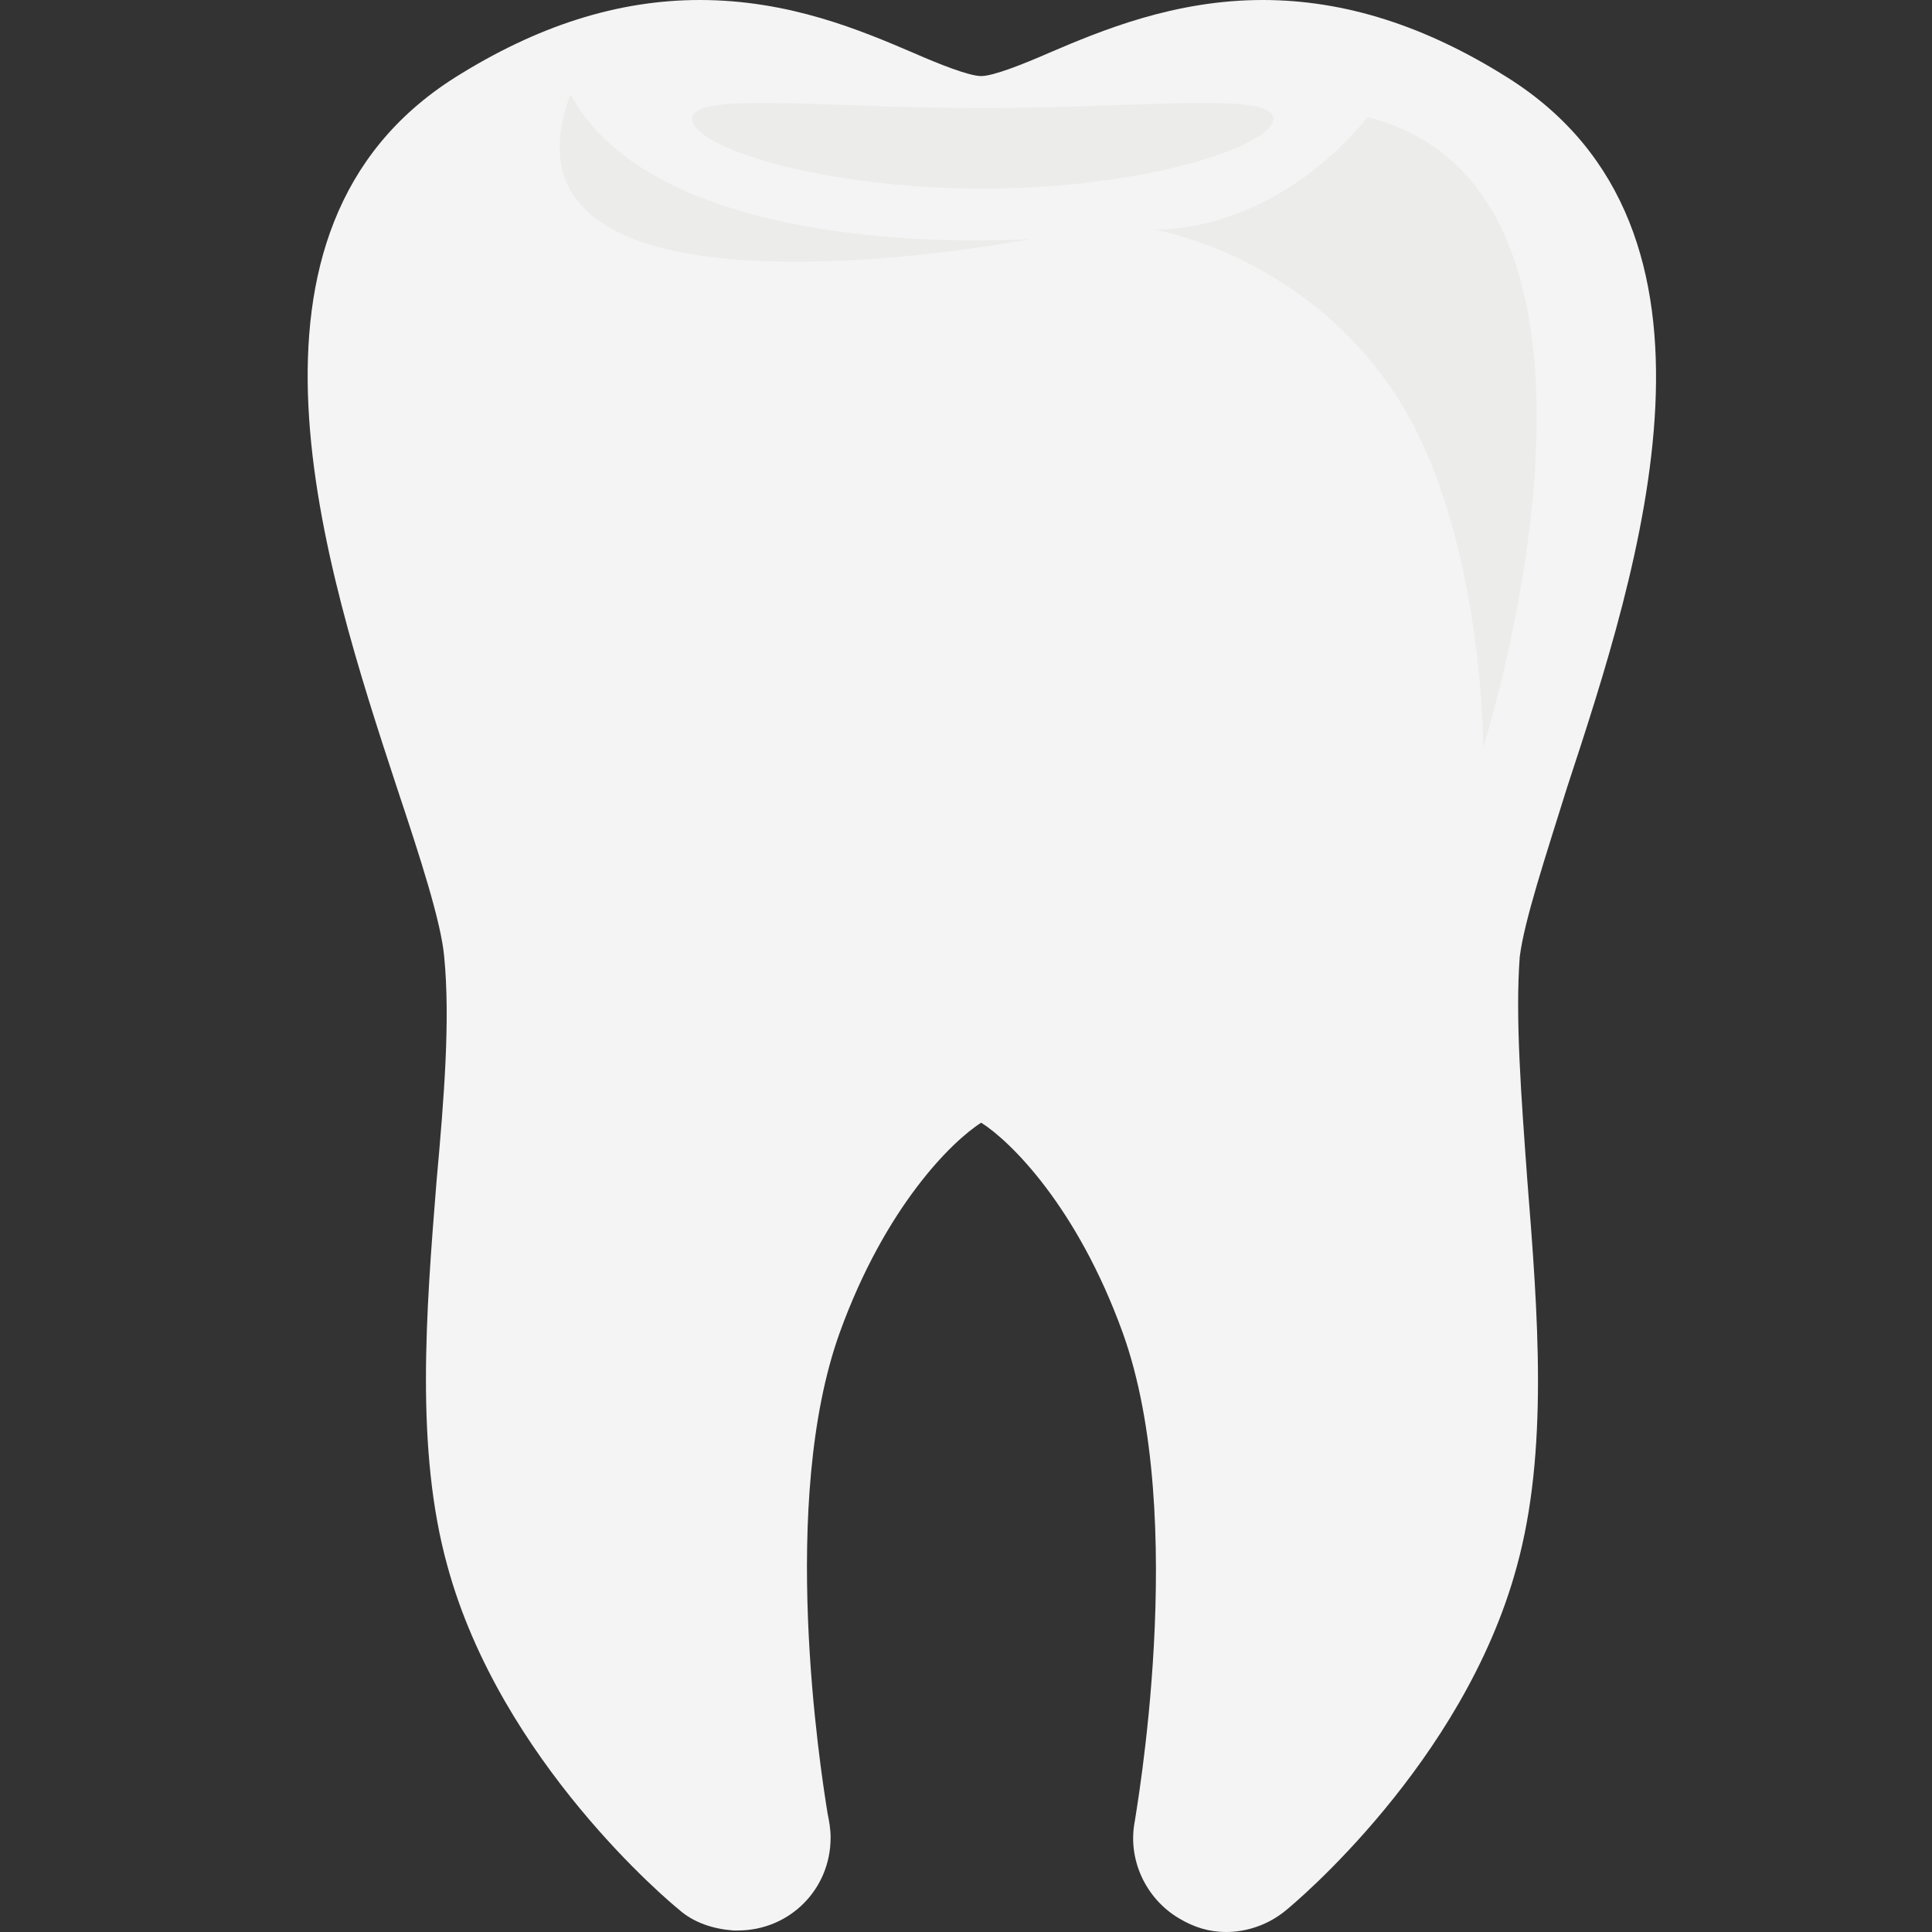
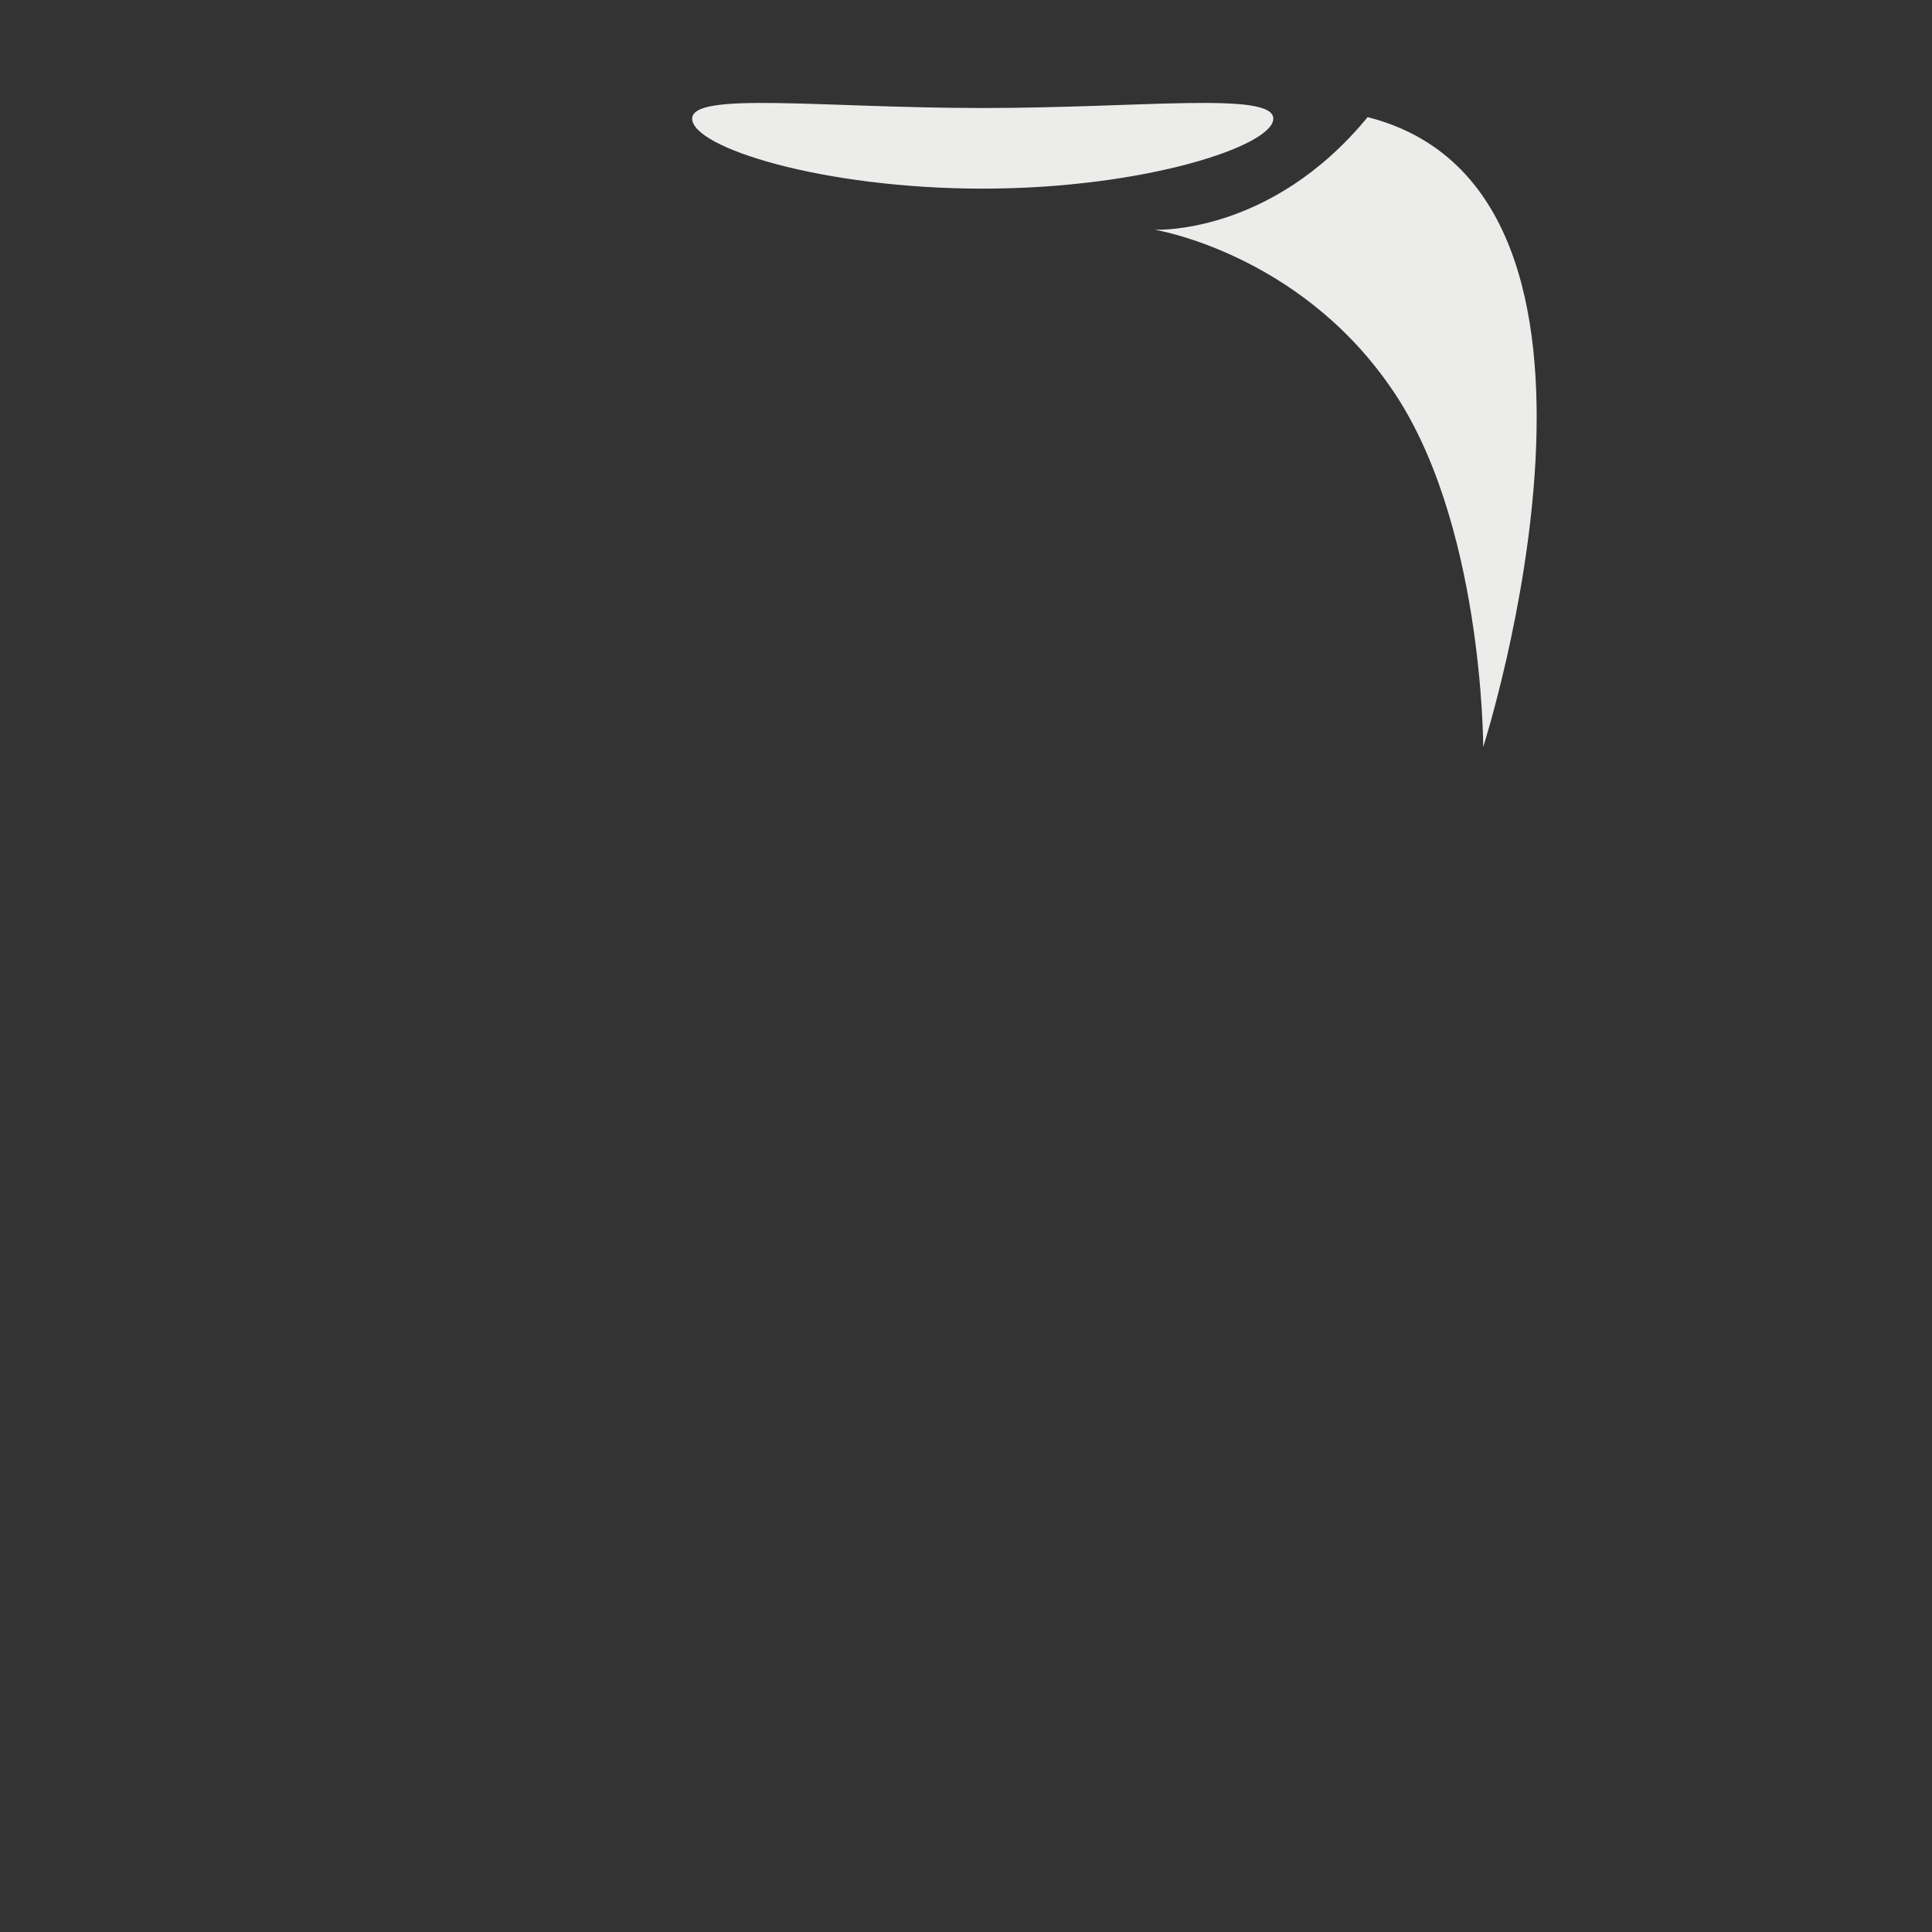
<svg xmlns="http://www.w3.org/2000/svg" version="1.1" id="Capa_1" x="0px" y="0px" viewBox="0 0 127 127" style="enable-background:new 0 0 127 127;" xml:space="preserve">
  <rect x="0" y="0" width="127" height="127" fill="#333333" stroke="none" />
  <style type="text/css">
	.st0{fill:#F4F4F4;}
	.st1{fill:#ECECEB;}
</style>
  <g id="periodoncia">
    <g>
      <g>
        <g>
-           <path class="st0" d="M103,51.8c4.8-14.6,12-36.7-3.9-46.7C93.7,1.7,88.4,0,83,0c-5.8,0-10.6,2-14.1,3.5C67.3,4.2,65.3,5,64.5,5      c-0.8,0-2.8-0.8-4.4-1.5C56.6,2,51.9,0,46,0c-5.4,0-10.7,1.7-16.1,5.1c-15.8,10-8.6,32.1-3.8,46.7c1.5,4.5,2.9,8.8,3.1,11.1      c0.4,4.1,0,9.2-0.5,14.7c-0.7,8.7-1.4,17.7,0.7,25.3c3.5,12.9,14.7,22.2,15.2,22.6c1,0.9,2.3,1.3,3.6,1.4c0.1,0,0.2,0,0.3,0      c3.4,0,6.1-2.7,6.1-6.1c0-0.6-0.1-1.1-0.2-1.6c-0.5-3.1-3.2-20.5,0.8-31.6c3-8.3,7.4-12.6,9.3-13.8c1.9,1.2,6.3,5.5,9.3,13.8      c4.4,12.2,0.8,31.9,0.8,32.1c-0.5,2.5,0.7,5.1,2.9,6.4c1,0.6,2,0.9,3.1,0.9c1.4,0,2.8-0.5,3.9-1.4c0.5-0.4,11.7-9.7,15.2-22.6      c2.1-7.6,1.4-16.6,0.7-25.4c-0.4-5.5-0.8-10.7-0.5-14.7C100.2,60.5,101.6,56.3,103,51.8z" />
+           </g>
+         <g>
+           <path class="st1" d="M83.7,7.8c0,1.8-8.5,4.6-19.1,4.6c-10.5,0-19.1-2.7-19.1-4.6c0-1.8,8.6-0.7,19.1-0.7S83.7,6,83.7,7.8" />
        </g>
        <g>
-           <path class="st1" d="M83.7,7.8c0,1.8-8.5,4.6-19.1,4.6c-10.5,0-19.1-2.7-19.1-4.6c0-1.8,8.6-0.7,19.1-0.7S83.7,6,83.7,7.8z" />
-         </g>
-         <g>
-           <path class="st1" d="M37.5,6.2c-6.2,16.6,30.3,9.5,30.3,9.5S43.6,17.5,37.5,6.2z" />
-         </g>
+           </g>
        <g>
          <path class="st1" d="M75.9,15.1c0,0,7.6,0.4,14-7.4c19.3,4.9,7.6,41.4,7.6,41.4s0-15.1-6.2-23.8C85.2,16.6,75.9,15.1,75.9,15.1z      " />
        </g>
      </g>
    </g>
  </g>
</svg>